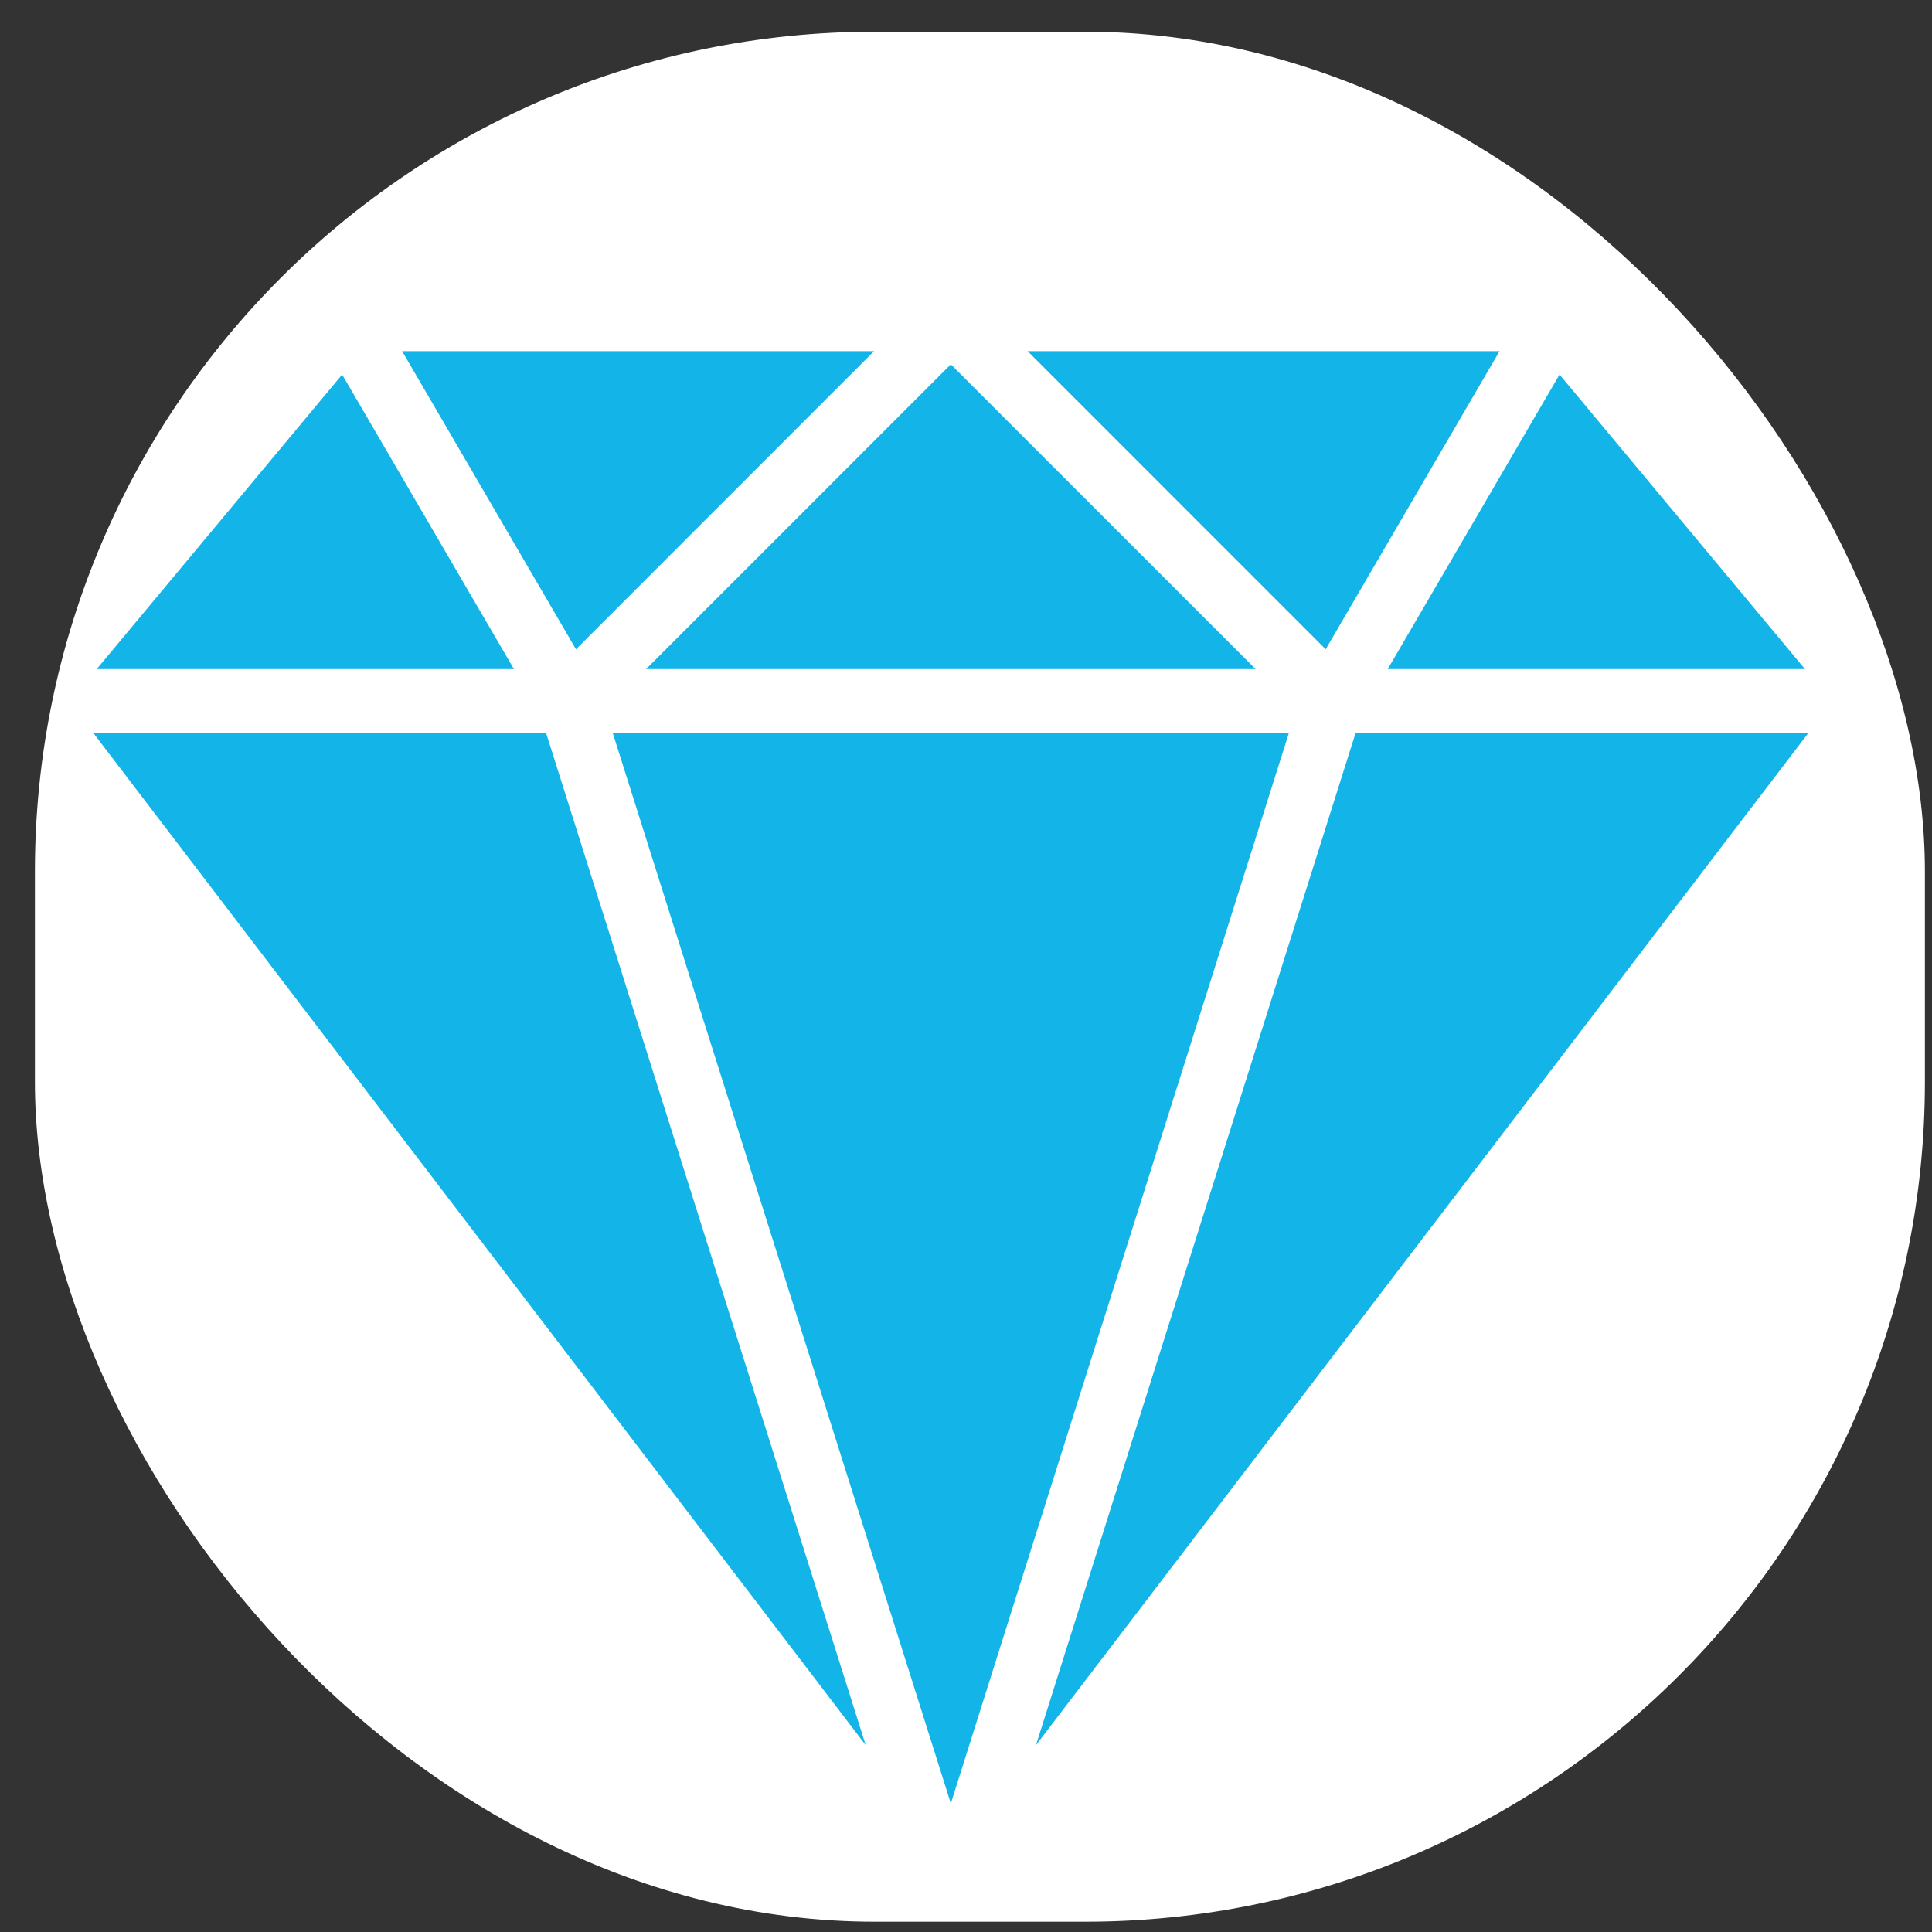
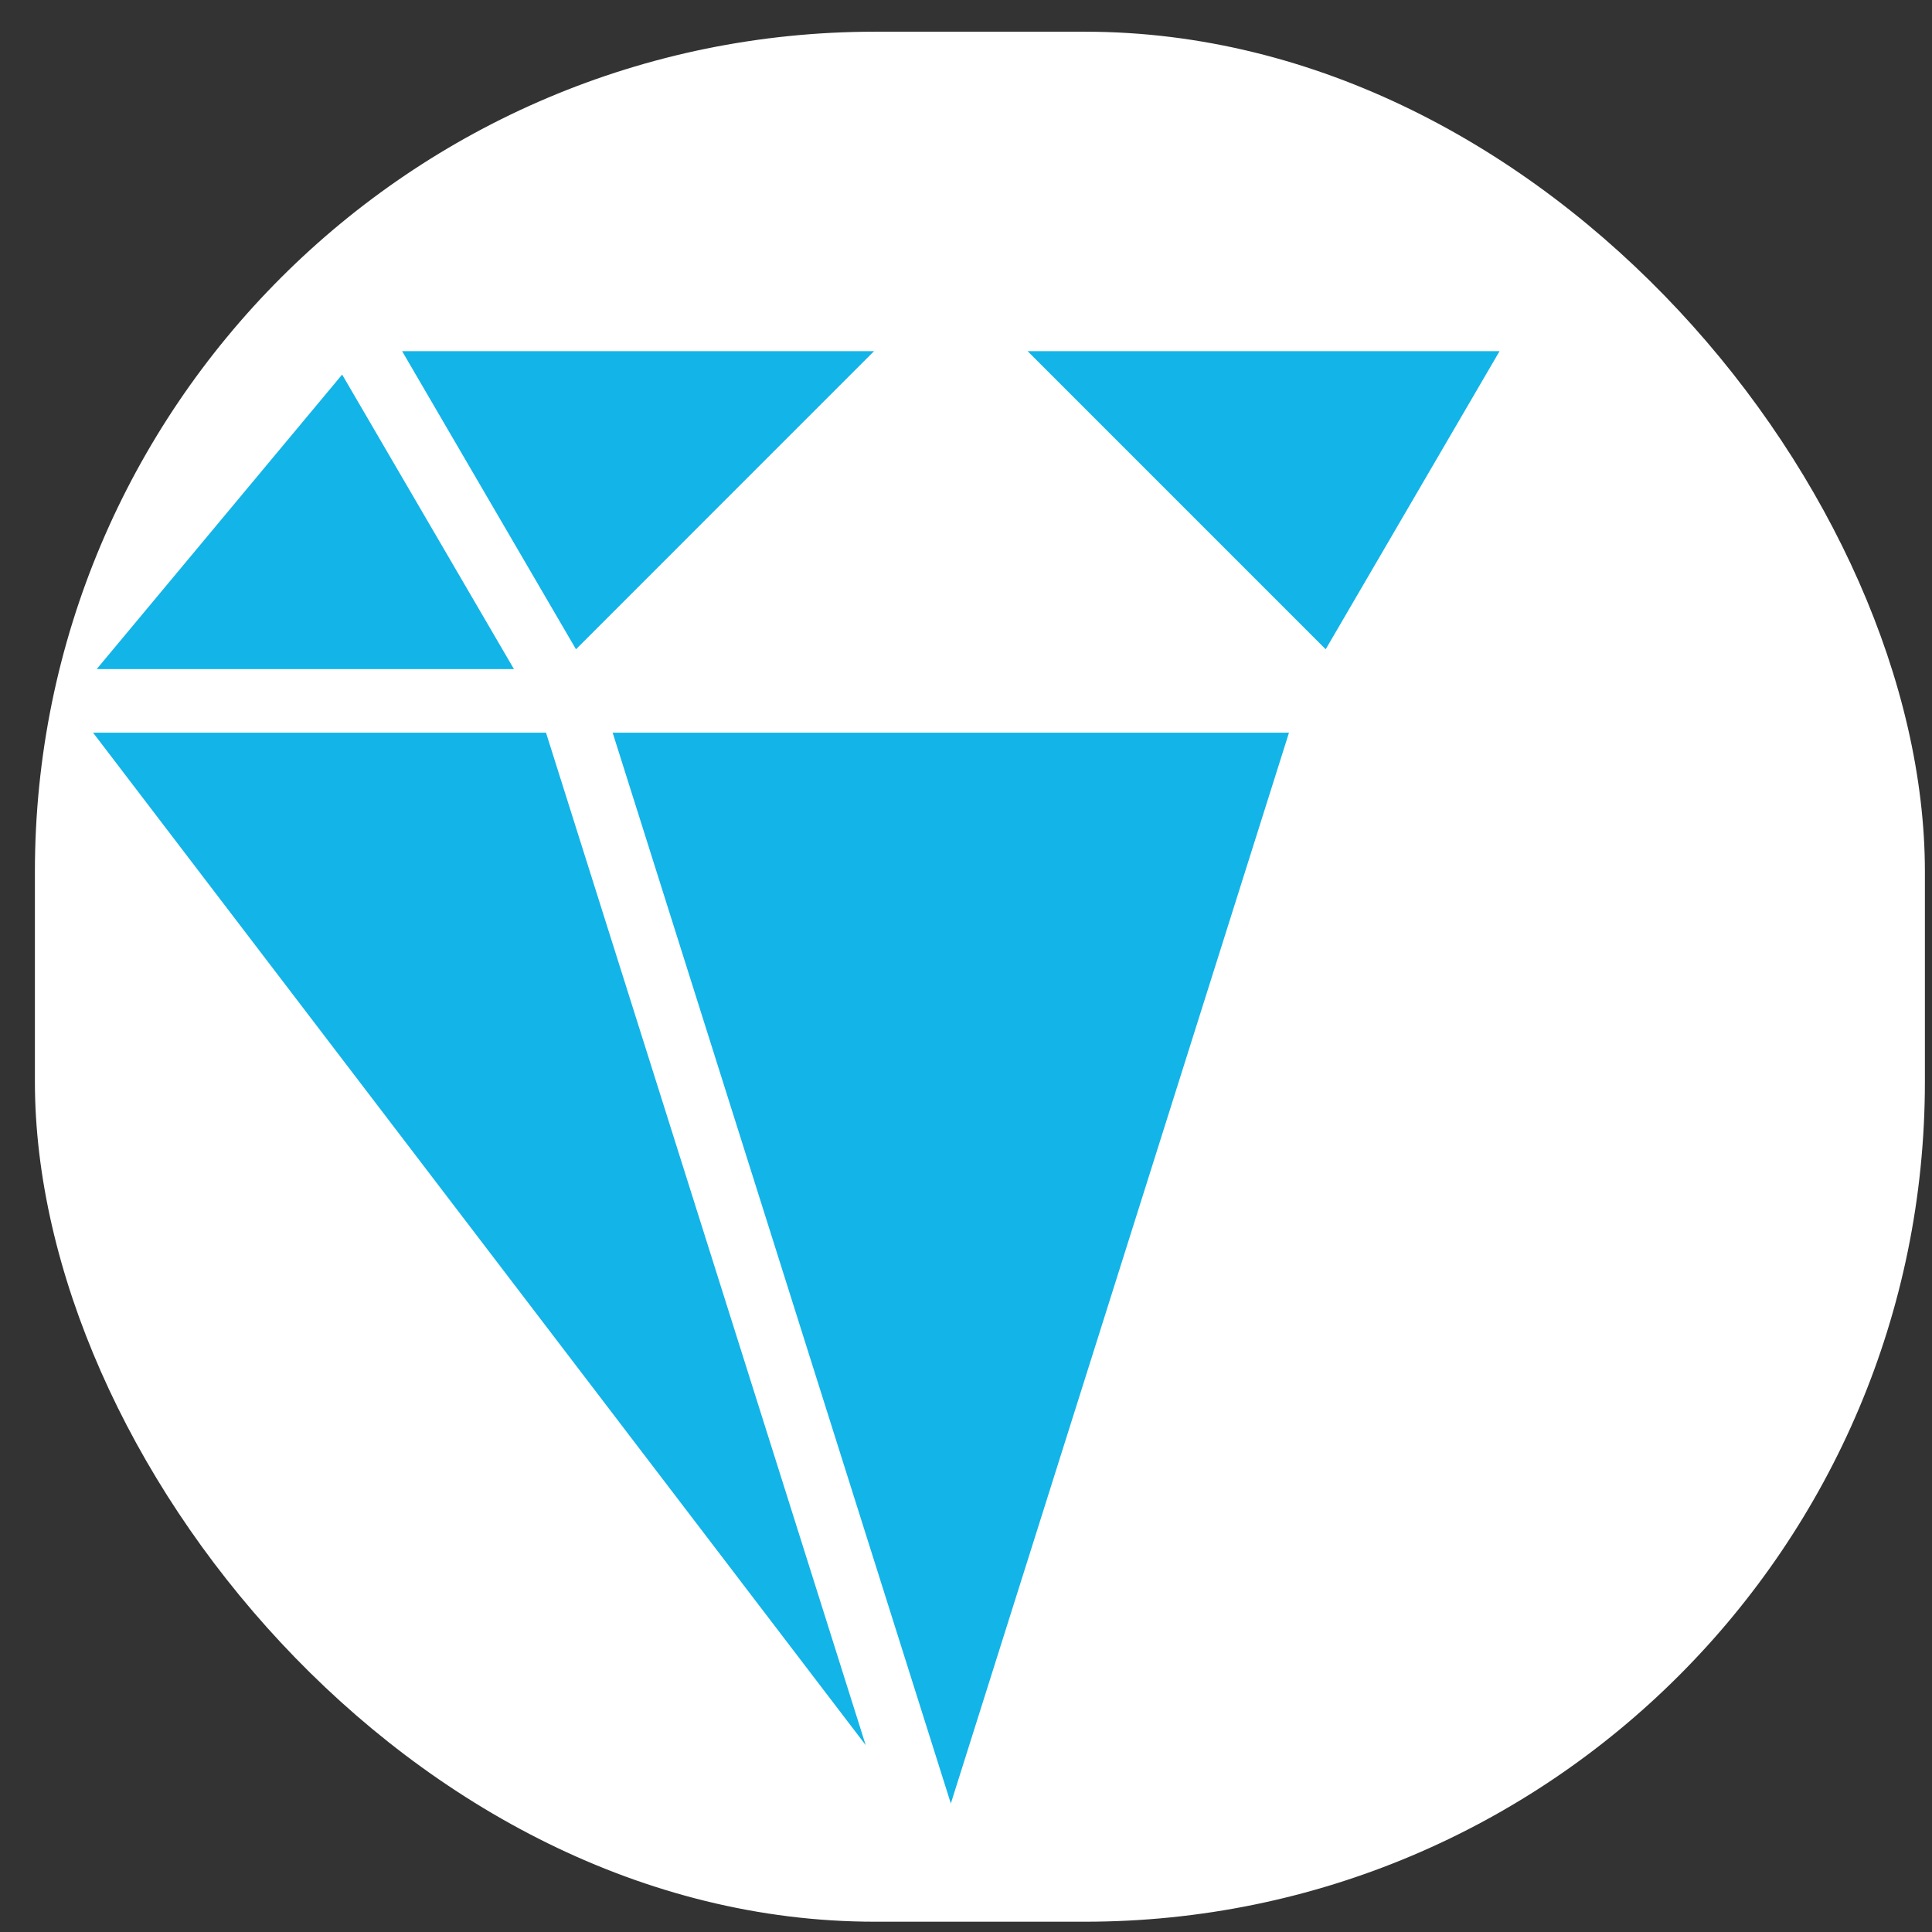
<svg xmlns="http://www.w3.org/2000/svg" width="46" height="46" viewBox="0 0 46 46" fill="none">
  <rect x="0" y="0" width="46" height="46" fill="#333333" stroke="none" />
  <rect x="0.831" y="0.755" width="45" height="45" rx="20" fill="white" />
-   <path d="M32.278 17.445L24.666 41.551L43.062 17.445H32.278Z" fill="#13B4E8" />
  <path d="M8.146 8.918L2.302 15.931H12.237L8.146 8.918Z" fill="#13B4E8" />
-   <path d="M37.132 8.918L33.041 15.931H42.976L37.132 8.918Z" fill="#13B4E8" />
  <path d="M13 17.445H2.216L20.612 41.551L13 17.445Z" fill="#13B4E8" />
  <path d="M24.467 8.361L31.564 15.459L35.704 8.361H24.467Z" fill="#13B4E8" />
  <path d="M9.574 8.361L13.714 15.459L20.811 8.361H9.574Z" fill="#13B4E8" />
  <path d="M14.587 17.445L22.639 42.94L30.69 17.445H14.587Z" fill="#13B4E8" />
-   <path d="M22.639 8.675L15.383 15.931H29.896L22.639 8.675Z" fill="#13B4E8" />
</svg>